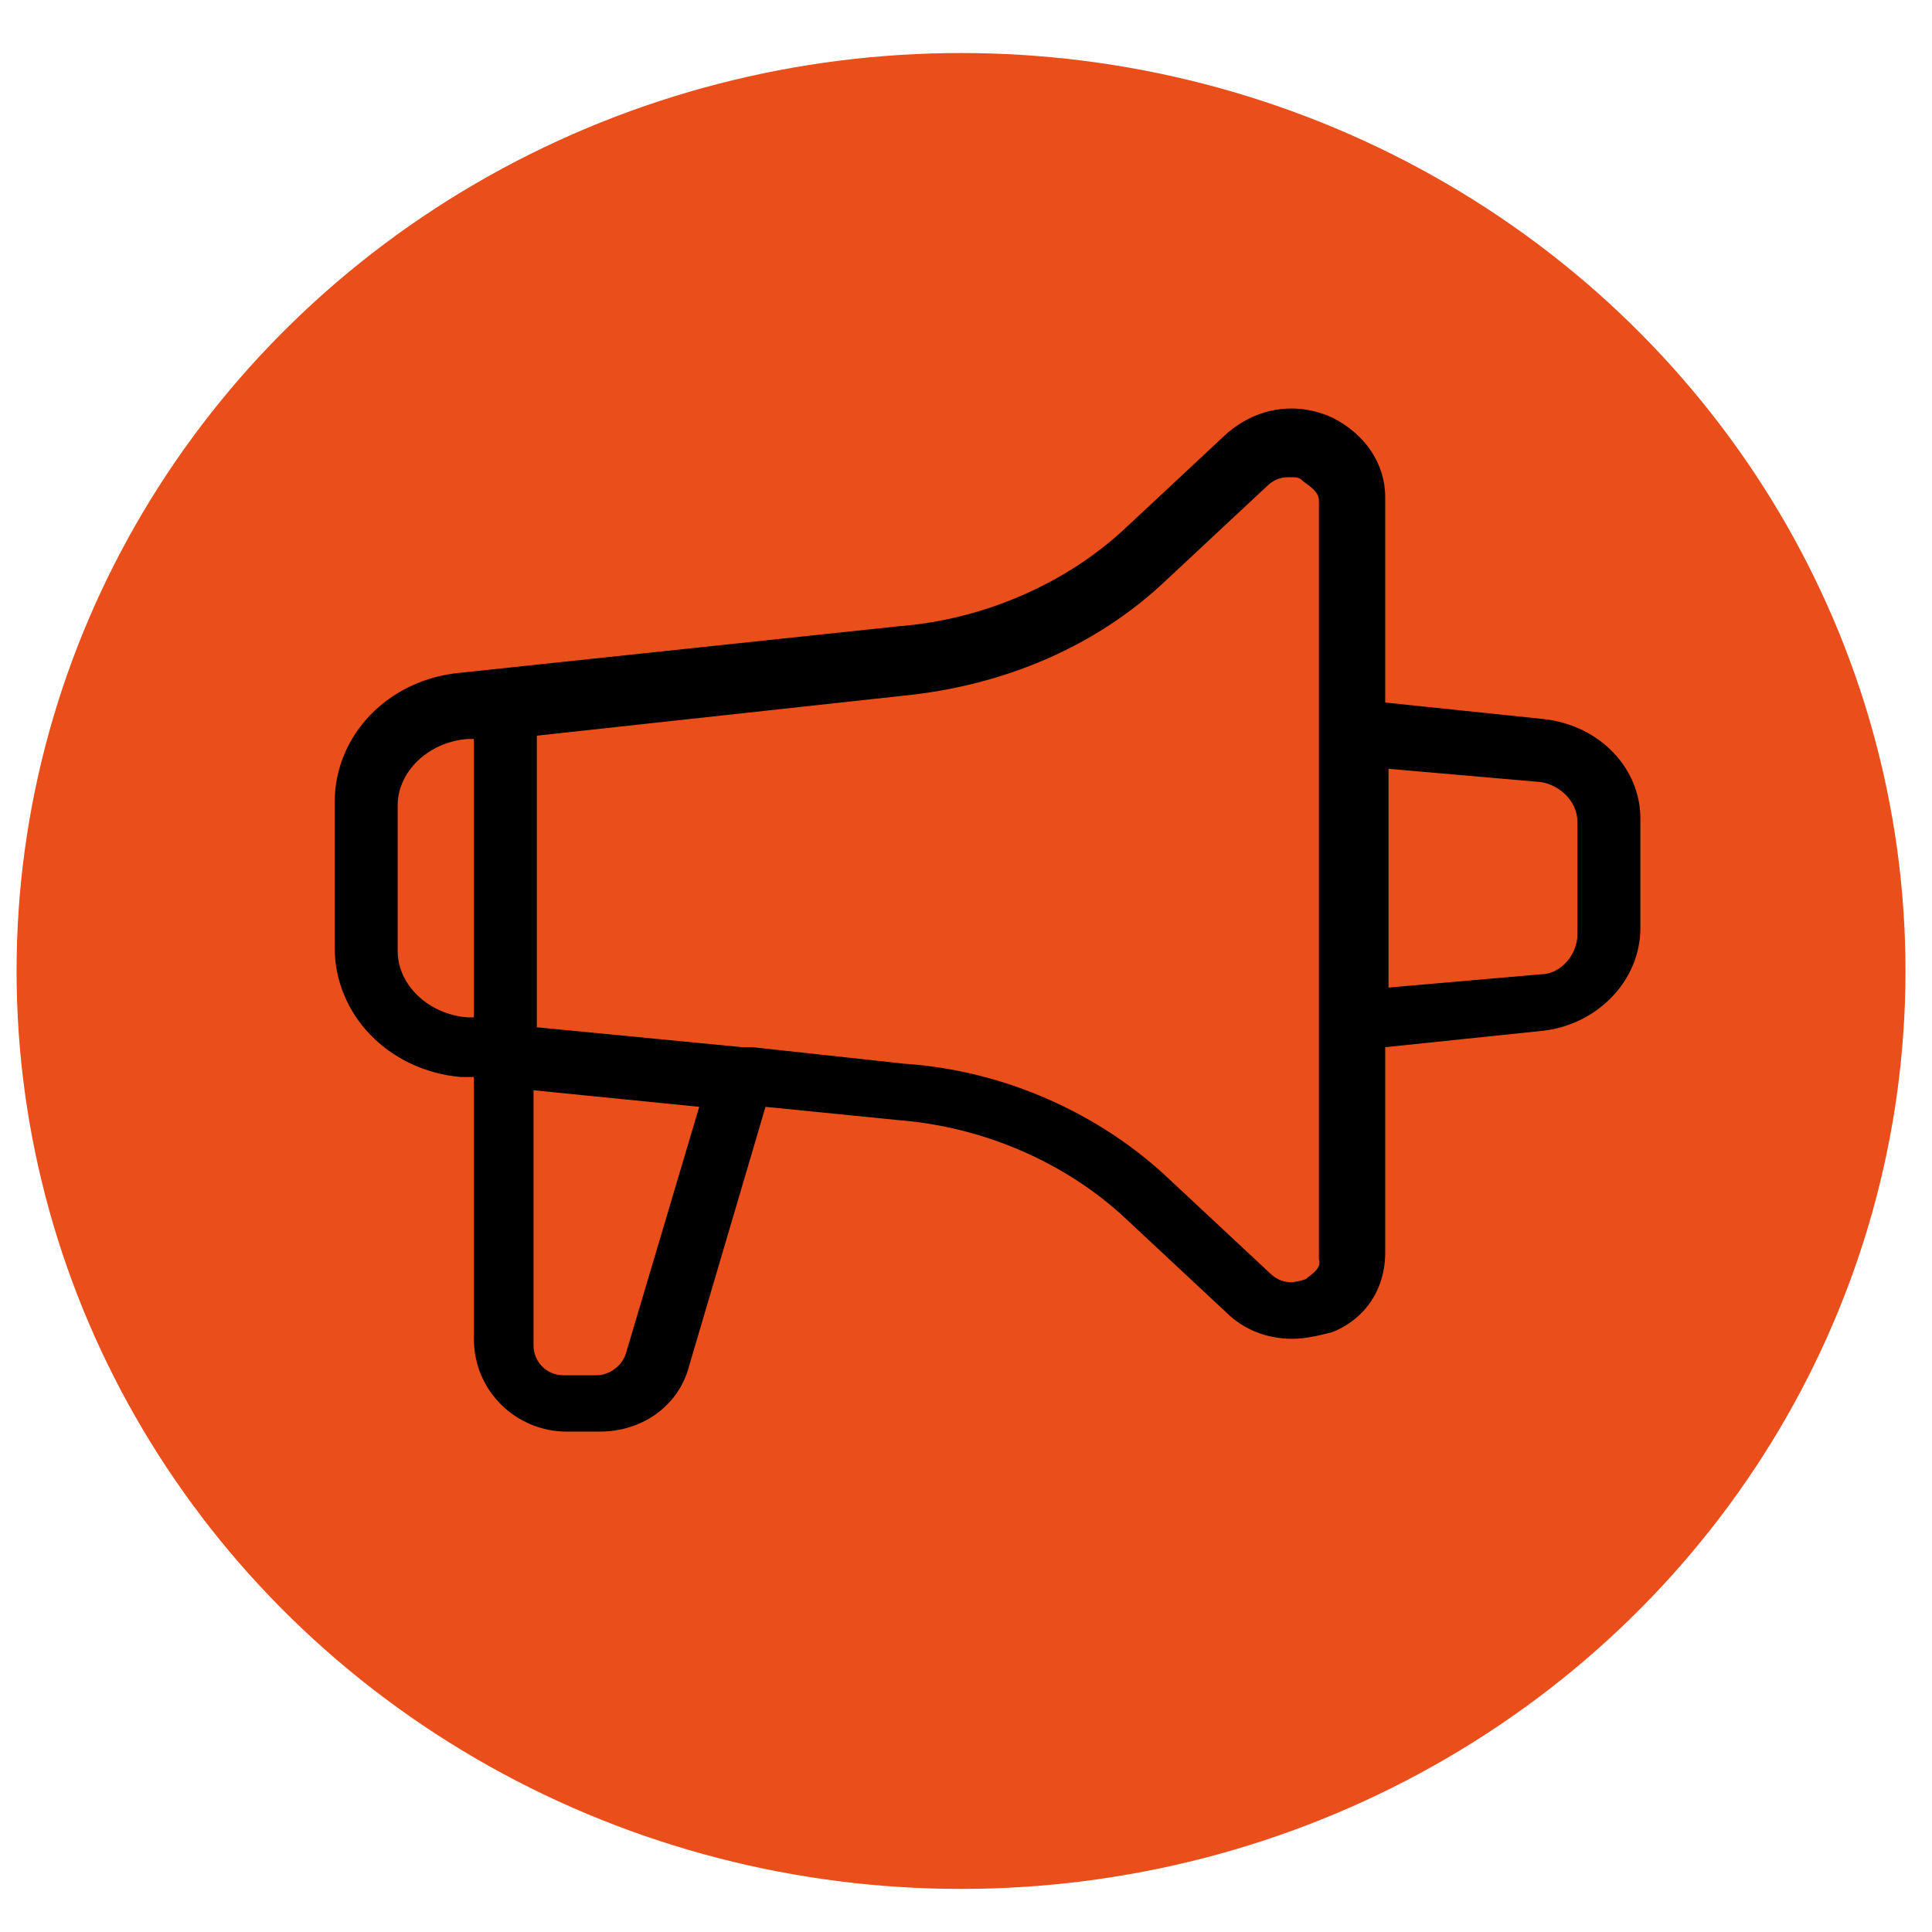
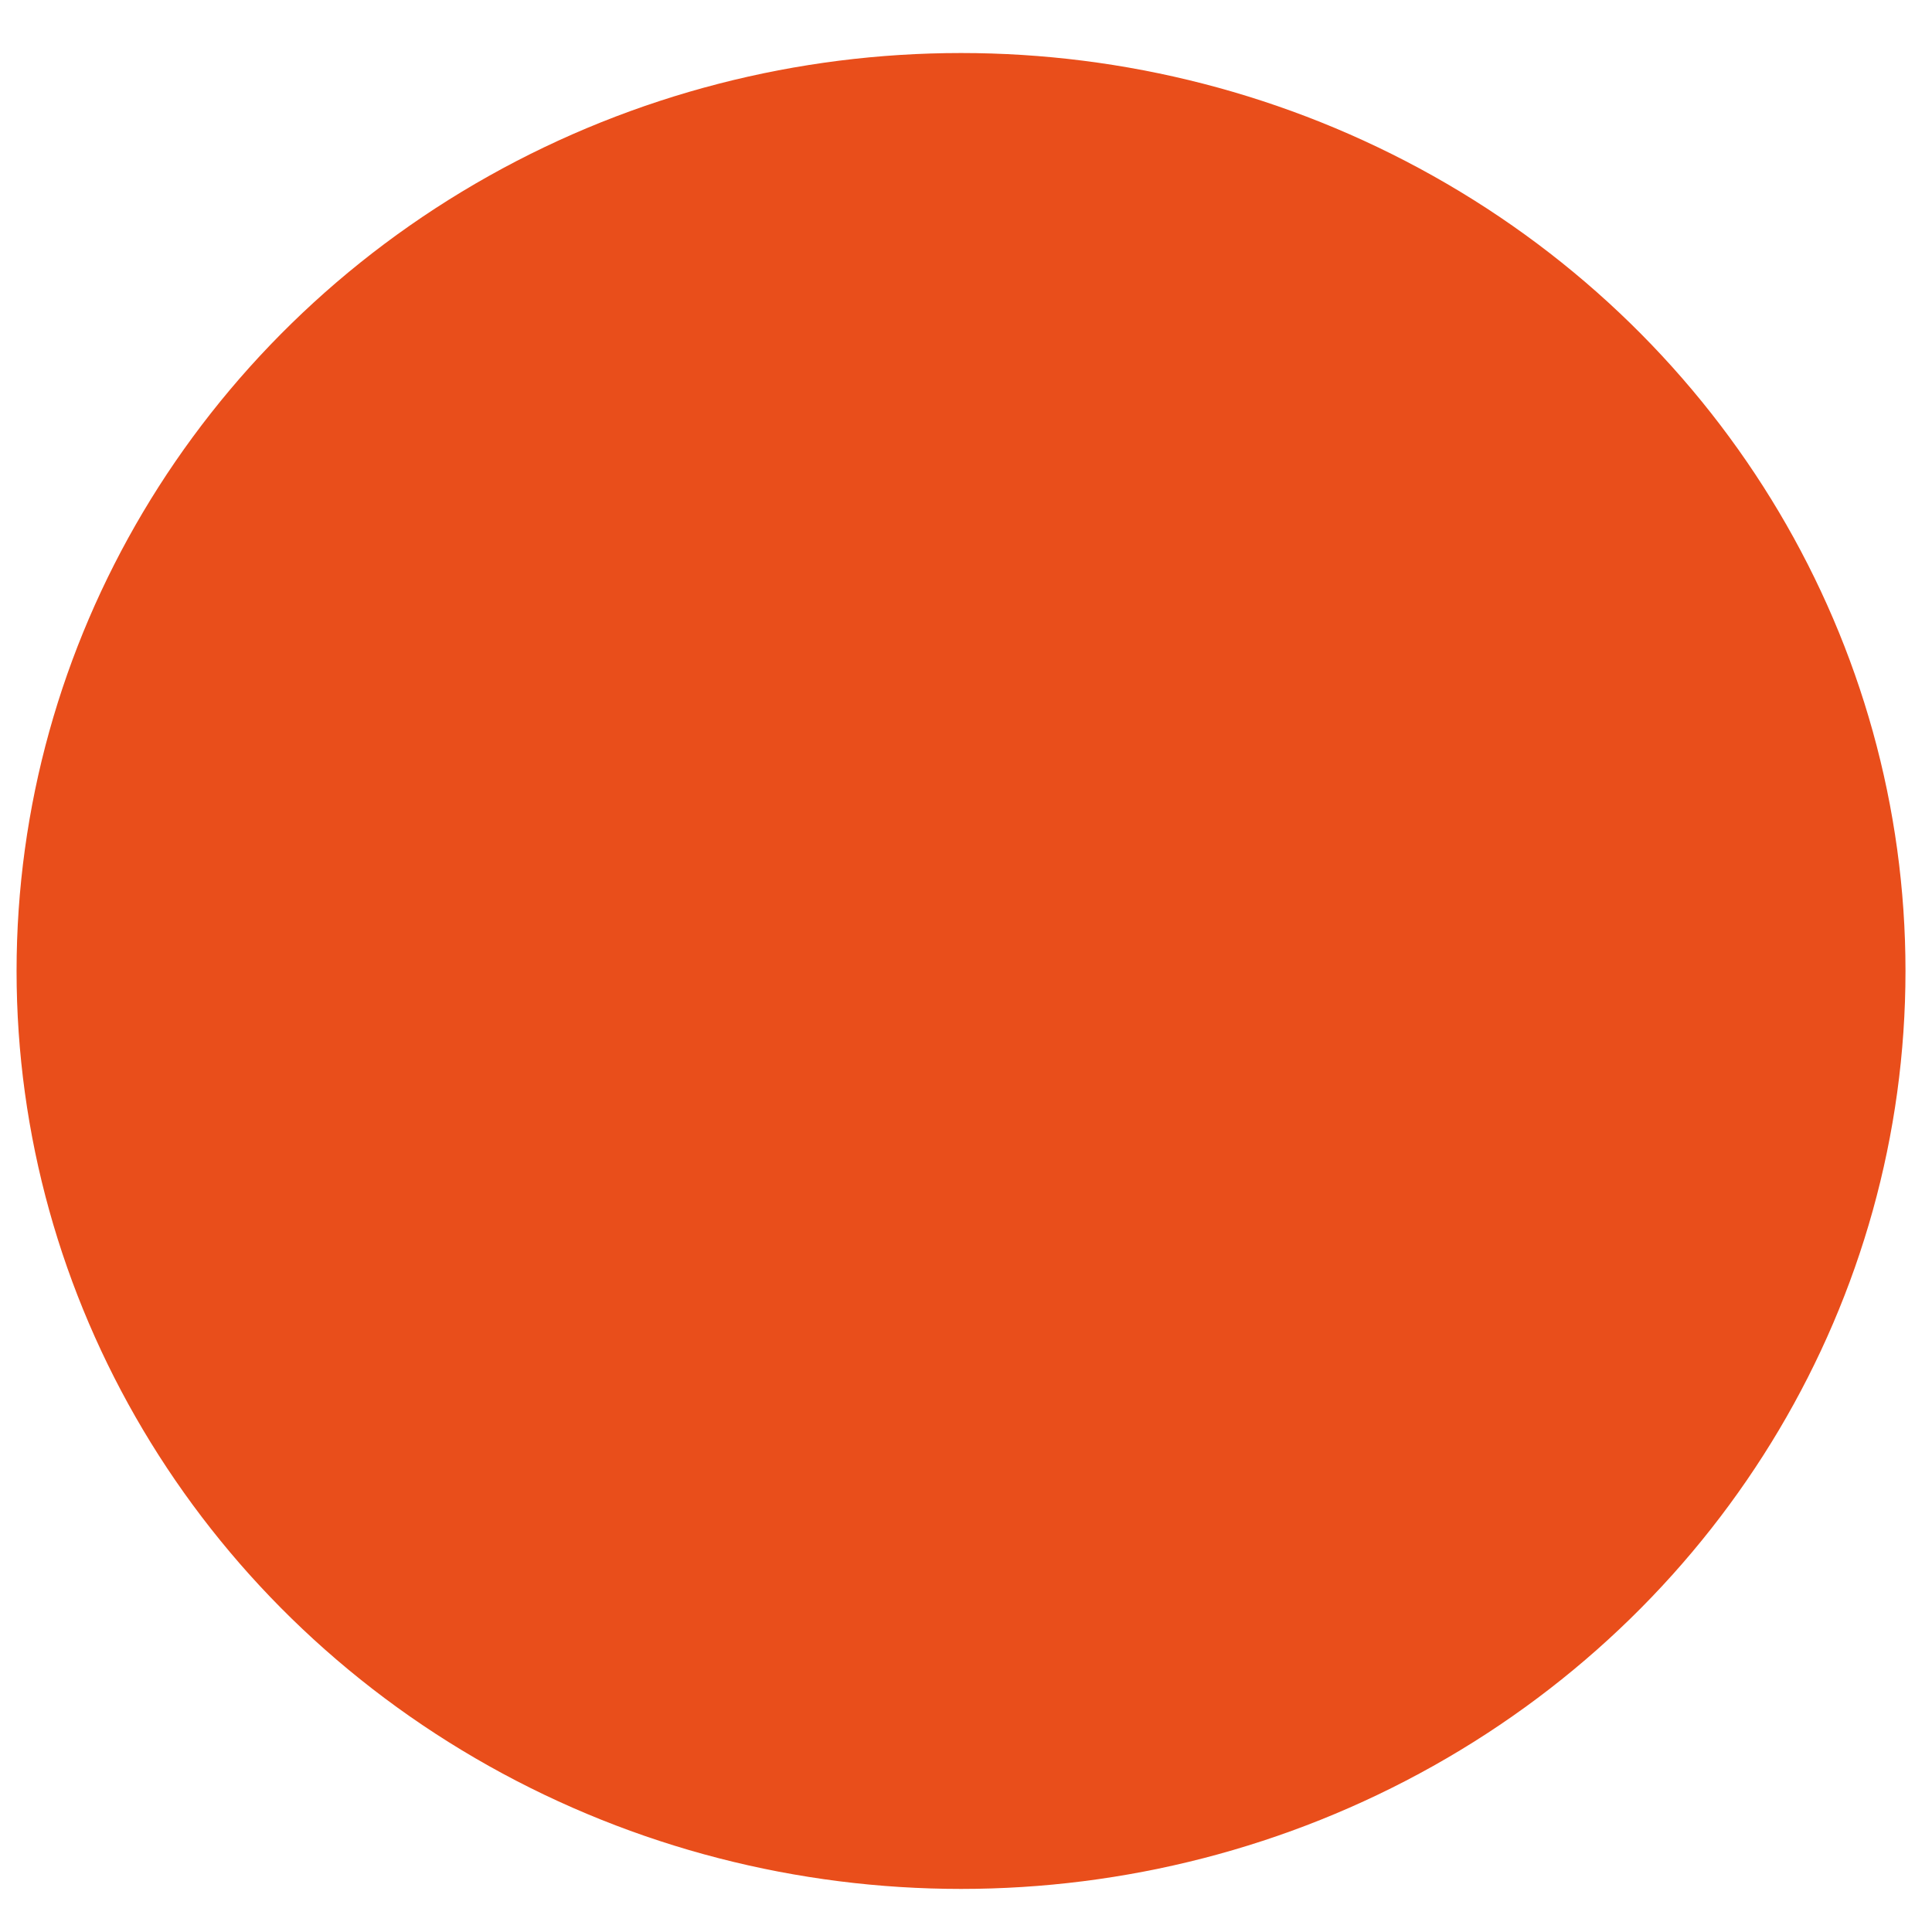
<svg xmlns="http://www.w3.org/2000/svg" version="1.1" id="Ebene_1" x="0px" y="0px" viewBox="0 0 58.3 58.3" style="enable-background:new 0 0 58.3 58.3;" xml:space="preserve">
  <style type="text/css">
	.st0{fill:#E94E1B;}
</style>
  <ellipse id="XMLID_00000088852642908798798170000010038700431565276290_" class="st0" cx="29" cy="29.3" rx="28.5" ry="27.7" />
-   <path d="M46.6,21.7l-4.8-0.5v-6.2c0-1-0.6-1.9-1.6-2.4c-1.1-0.5-2.3-0.3-3.2,0.5l-3,2.8c-1.8,1.7-4.3,2.8-6.9,3l-13.2,1.4  c-2.2,0.2-3.8,1.9-3.8,3.9v4.4c0,2,1.6,3.7,3.8,3.9l0.4,0v7.9c0,1.6,1.3,2.8,2.8,2.8h1c1.3,0,2.4-0.8,2.7-2l2.3-7.8l4,0.4  c2.6,0.2,5.1,1.3,6.9,3l3,2.8c0.5,0.5,1.2,0.8,2,0.8c0.4,0,0.8-0.1,1.2-0.2c1-0.4,1.6-1.3,1.6-2.4v-6.2l4.8-0.5  c1.6-0.2,2.9-1.5,2.9-3.1v-3.3C49.5,23.2,48.3,21.9,46.6,21.7z M12,28.7v-4.4c0-1,0.9-1.9,2.1-2l0.2,0v8.4l-0.2,0  C12.9,30.6,12,29.7,12,28.7z M18.9,40.8c-0.1,0.4-0.5,0.7-0.9,0.7h-1c-0.5,0-0.9-0.4-0.9-0.9v-7.7l5,0.5L18.9,40.8z M39.4,38.6  c-0.3,0.1-0.7,0.2-1.1-0.2l-3-2.8c-2.1-2-5-3.3-8-3.5l-4.6-0.5c-0.1,0-0.2,0-0.3,0l-6.2-0.6v-8.8L27.2,21c3.1-0.3,5.9-1.5,8-3.5  l3-2.8c0.2-0.2,0.4-0.3,0.7-0.3c0.2,0,0.3,0,0.4,0.1c0.1,0.1,0.5,0.3,0.5,0.6v7c0,0,0,0,0,0c0,0.1,0,0.1,0,0.2v8.6  c0,0.1,0,0.1,0,0.2c0,0,0,0,0,0v6.9C39.9,38.3,39.5,38.5,39.4,38.6z M47.6,28.2c0,0.6-0.5,1.2-1.1,1.2l-4.6,0.4v-6.6l4.6,0.4  c0.6,0.1,1.1,0.6,1.1,1.2V28.2z" />
</svg>